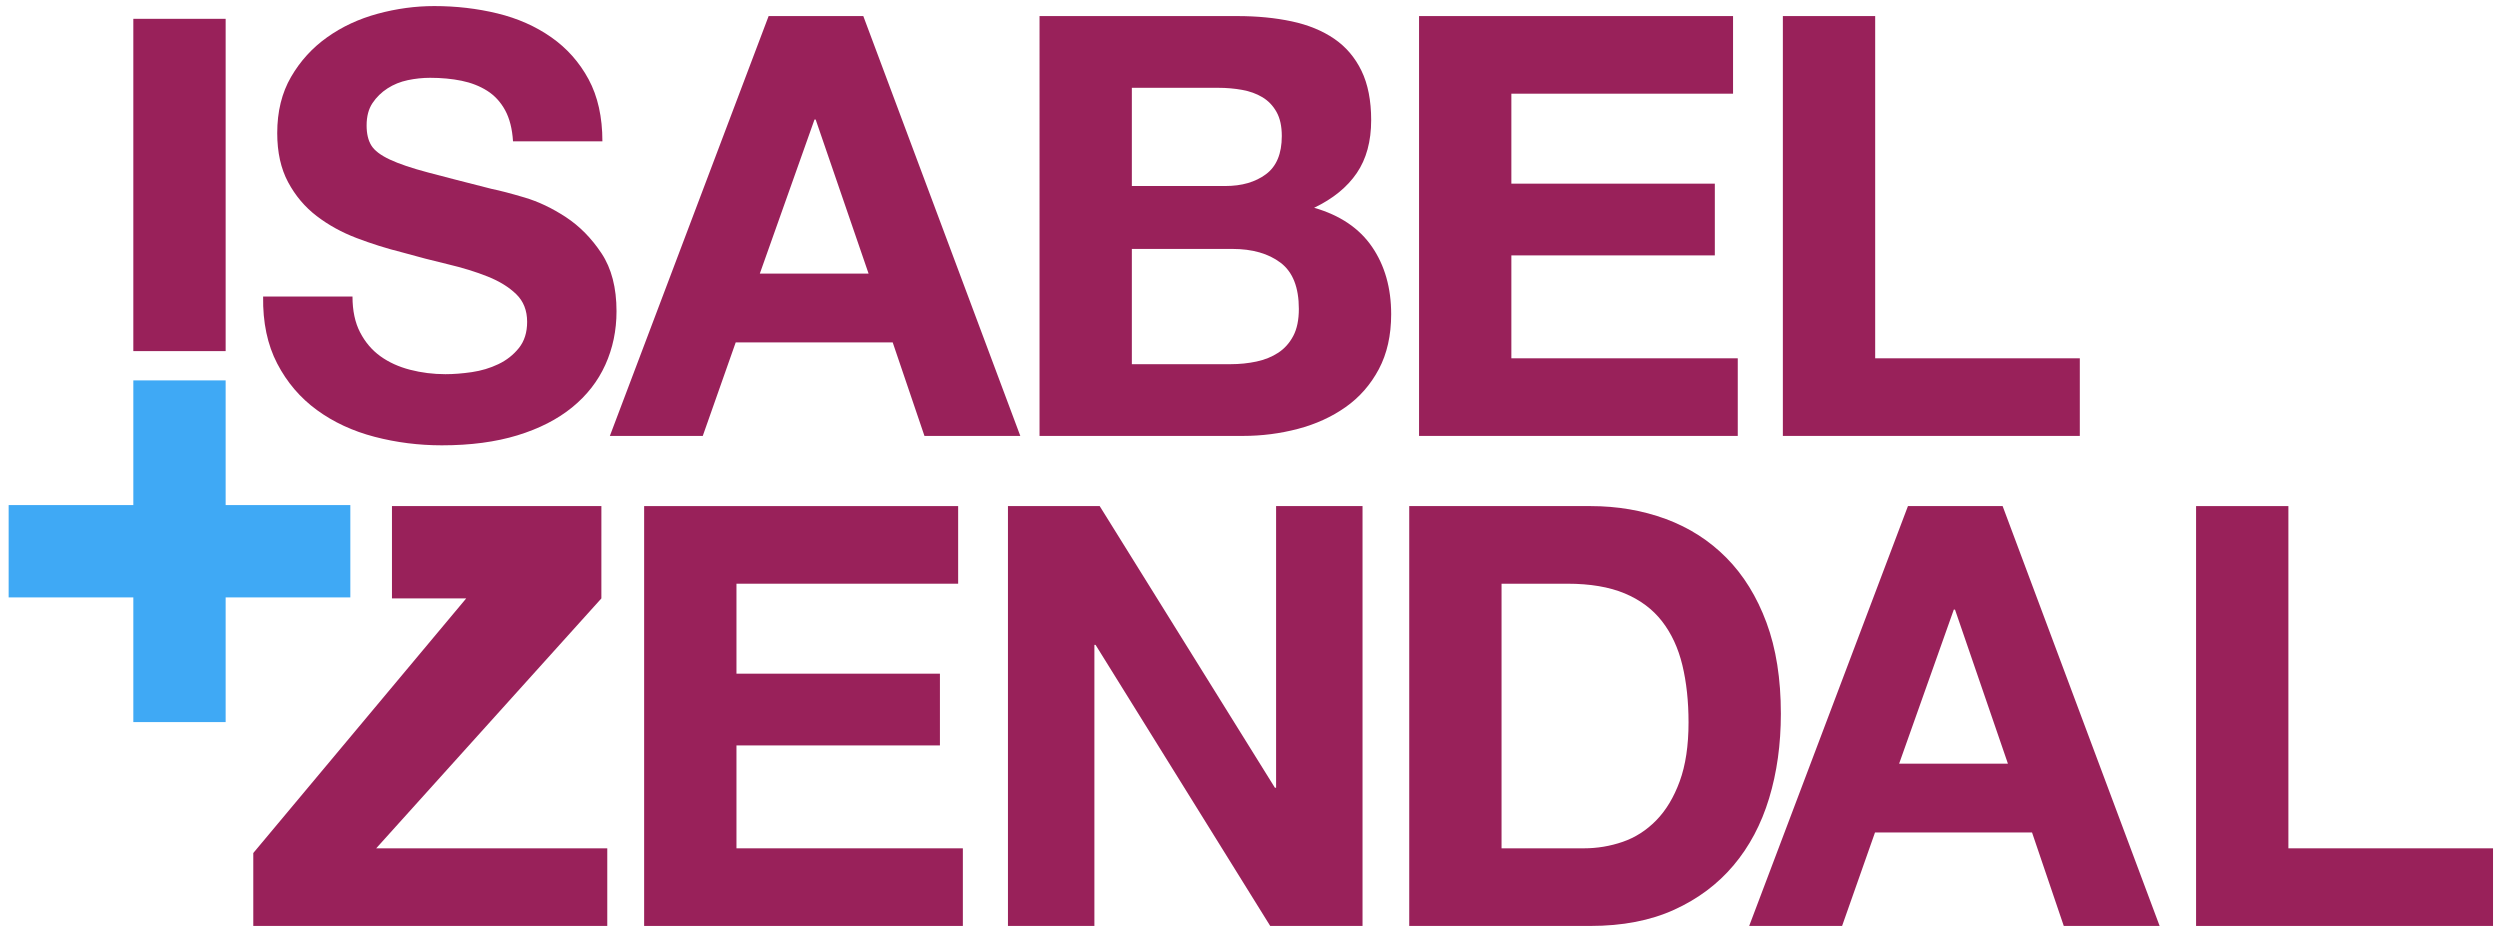
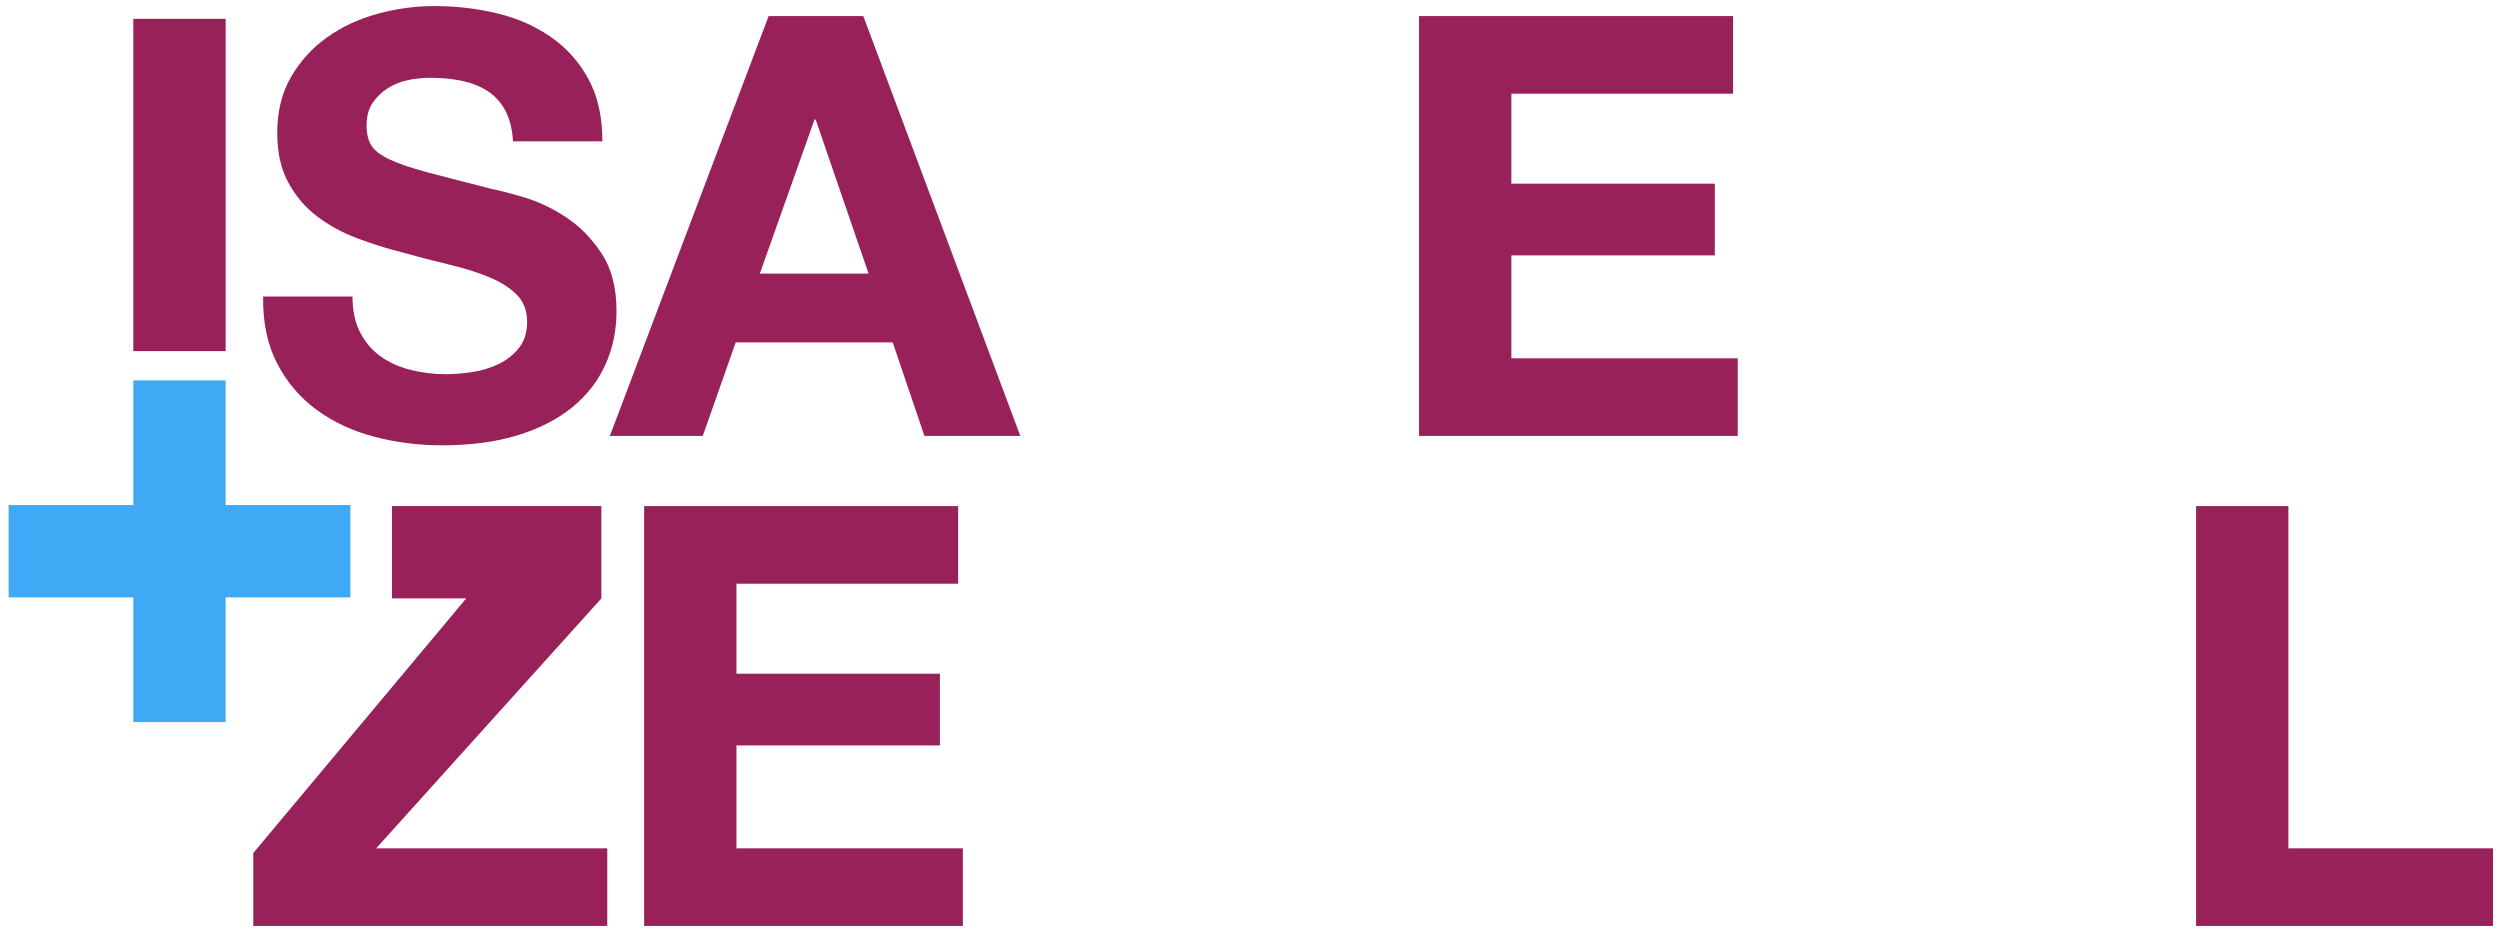
<svg xmlns="http://www.w3.org/2000/svg" version="1.1" id="Layer_1" x="0px" y="0px" width="500px" height="186.761px" viewBox="0 0 500 186.761" enable-background="new 0 0 500 186.761" xml:space="preserve">
  <g>
    <rect x="26.665" y="3.764" fill="#99215A" width="18.464" height="66.457" />
    <path fill="#99215A" d="M72.026,66.486c1.019,1.961,2.371,3.548,4.057,4.763c1.686,1.216,3.665,2.116,5.939,2.705   c2.273,0.587,4.626,0.882,7.056,0.882c1.647,0,3.411-0.136,5.292-0.412c1.881-0.274,3.646-0.803,5.292-1.588   c1.648-0.783,3.019-1.862,4.117-3.234c1.098-1.371,1.647-3.116,1.647-5.233c0-2.275-0.726-4.117-2.176-5.529   c-1.451-1.411-3.352-2.587-5.704-3.528c-2.352-0.94-5.018-1.764-7.997-2.469c-2.981-0.706-5.997-1.488-9.056-2.352   c-3.136-0.784-6.195-1.745-9.173-2.882c-2.981-1.136-5.644-2.606-7.997-4.41c-2.352-1.802-4.254-4.057-5.703-6.762   c-1.451-2.705-2.176-5.977-2.176-9.82c0-4.311,0.92-8.056,2.764-11.231c1.841-3.175,4.252-5.822,7.232-7.938   c2.979-2.116,6.35-3.684,10.113-4.704c3.763-1.018,7.527-1.529,11.291-1.529c4.39,0,8.603,0.49,12.642,1.47   c4.037,0.981,7.623,2.569,10.76,4.763c3.135,2.195,5.625,4.998,7.469,8.409c1.84,3.409,2.763,7.546,2.763,12.407h-17.876   c-0.157-2.508-0.687-4.587-1.587-6.233c-0.902-1.646-2.099-2.94-3.587-3.881c-1.491-0.94-3.196-1.605-5.117-1.999   c-1.922-0.392-4.018-0.589-6.291-0.589c-1.49,0-2.981,0.158-4.469,0.471c-1.49,0.315-2.842,0.864-4.057,1.648   c-1.216,0.784-2.216,1.763-2.999,2.94c-0.785,1.175-1.176,2.666-1.176,4.468c0,1.647,0.312,2.981,0.941,3.999   c0.627,1.019,1.861,1.96,3.704,2.822c1.841,0.864,4.39,1.726,7.644,2.587c3.252,0.864,7.507,1.961,12.76,3.293   c1.568,0.314,3.743,0.882,6.528,1.706c2.781,0.823,5.546,2.137,8.291,3.94c2.743,1.805,5.116,4.216,7.115,7.233   c2,3.018,2.999,6.88,2.999,11.583c0,3.843-0.746,7.41-2.234,10.702c-1.49,3.294-3.705,6.136-6.645,8.526   c-2.94,2.392-6.585,4.254-10.937,5.587c-4.351,1.332-9.39,1.999-15.112,1.999c-4.627,0-9.114-0.569-13.466-1.706   c-4.352-1.136-8.194-2.919-11.526-5.35c-3.333-2.429-5.979-5.527-7.938-9.291c-1.96-3.763-2.901-8.232-2.822-13.407h17.876   C70.498,62.134,71.006,64.527,72.026,66.486" />
    <path fill="#99215A" d="M172.66,3.214l31.401,83.97h-19.17l-6.35-18.699H147.14l-6.586,18.699h-18.581l31.753-83.97H172.66z    M173.719,54.725l-10.585-30.812h-0.235l-10.937,30.812H173.719z" />
-     <path fill="#99215A" d="M247.422,3.214c3.998,0,7.643,0.354,10.937,1.06c3.293,0.705,6.115,1.863,8.467,3.468   c2.352,1.608,4.175,3.745,5.469,6.41c1.294,2.667,1.94,5.959,1.94,9.879c0,4.234-0.961,7.762-2.881,10.584   c-1.923,2.822-4.763,5.137-8.526,6.938c5.174,1.491,9.035,4.098,11.584,7.821c2.547,3.724,3.822,8.213,3.822,13.466   c0,4.233-0.823,7.9-2.469,10.996c-1.647,3.098-3.863,5.627-6.645,7.585c-2.783,1.961-5.959,3.41-9.526,4.351   c-3.568,0.941-7.232,1.412-10.996,1.412h-40.692V3.214H247.422z M245.07,37.202c3.293,0,5.997-0.783,8.115-2.352   c2.116-1.567,3.175-4.116,3.175-7.645c0-1.958-0.353-3.566-1.059-4.821c-0.706-1.254-1.646-2.235-2.822-2.941   c-1.175-0.705-2.528-1.193-4.057-1.469c-1.529-0.274-3.117-0.412-4.763-0.412H226.37v19.64H245.07z M246.128,72.836   c1.802,0,3.527-0.176,5.175-0.528c1.646-0.354,3.096-0.942,4.351-1.764c1.253-0.823,2.252-1.941,2.999-3.352   c0.745-1.411,1.117-3.213,1.117-5.409c0-4.312-1.217-7.389-3.647-9.232c-2.431-1.841-5.644-2.764-9.643-2.764H226.37v23.051   H246.128z" />
    <polygon fill="#99215A" points="346.61,3.214 346.61,18.738 302.273,18.738 302.273,36.731 342.965,36.731 342.965,51.079    302.273,51.079 302.273,71.661 347.552,71.661 347.552,87.184 283.81,87.184 283.81,3.214  " />
-     <polygon fill="#99215A" points="375.036,3.214 375.036,71.661 415.962,71.661 415.962,87.184 356.572,87.184 356.572,3.214  " />
    <polygon fill="#99215A" points="191.63,101.218 191.63,116.742 147.293,116.742 147.293,134.735 187.984,134.735 187.984,149.084    147.293,149.084 147.293,169.664 192.571,169.664 192.571,185.188 128.828,185.188 128.828,101.218  " />
-     <polygon fill="#99215A" points="219.938,101.218 254.983,157.55 255.218,157.55 255.218,101.218 272.506,101.218 272.506,185.188    254.043,185.188 219.113,128.973 218.879,128.973 218.879,185.188 201.591,185.188 201.591,101.218  " />
-     <path fill="#99215A" d="M318.069,101.217c5.409,0,10.446,0.864,15.112,2.588c4.664,1.726,8.703,4.313,12.113,7.763   c3.41,3.45,6.075,7.762,7.997,12.937c1.921,5.174,2.882,11.251,2.882,18.228c0,6.116-0.785,11.76-2.353,16.935   c-1.569,5.175-3.94,9.643-7.115,13.407c-3.176,3.764-7.136,6.724-11.879,8.878c-4.744,2.158-10.331,3.235-16.758,3.235h-36.223   v-83.97H318.069z M316.775,169.664c2.665,0,5.252-0.431,7.762-1.294c2.508-0.862,4.743-2.294,6.703-4.292   c1.959-2.001,3.529-4.606,4.704-7.821c1.176-3.214,1.764-7.133,1.764-11.76c0-4.234-0.412-8.056-1.234-11.466   c-0.823-3.41-2.176-6.33-4.057-8.762c-1.882-2.429-4.372-4.293-7.469-5.587c-3.098-1.293-6.92-1.94-11.467-1.94h-13.171v52.921   H316.775z" />
-     <path fill="#99215A" d="M400.525,101.218l31.4,83.97h-19.17l-6.349-18.699h-31.402l-6.585,18.699h-18.582l31.753-83.97H400.525z    M401.583,152.729l-10.584-30.812h-0.236l-10.936,30.812H401.583z" />
    <polygon fill="#99215A" points="457.678,101.218 457.678,169.664 498.605,169.664 498.605,185.188 439.215,185.188    439.215,101.218  " />
    <polygon fill="#99215A" points="75.236,169.664 120.276,119.682 120.278,101.217 78.392,101.217 78.392,119.682 93.239,119.682    50.656,170.605 50.656,185.187 121.455,185.187 121.455,169.664  " />
    <polygon fill="#3FA9F5" points="70.067,101.016 45.129,101.016 45.129,76.079 26.665,76.079 26.665,101.016 1.728,101.016    1.728,119.481 26.665,119.481 26.665,144.417 45.129,144.417 45.129,119.481 70.067,119.481  " />
  </g>
</svg>